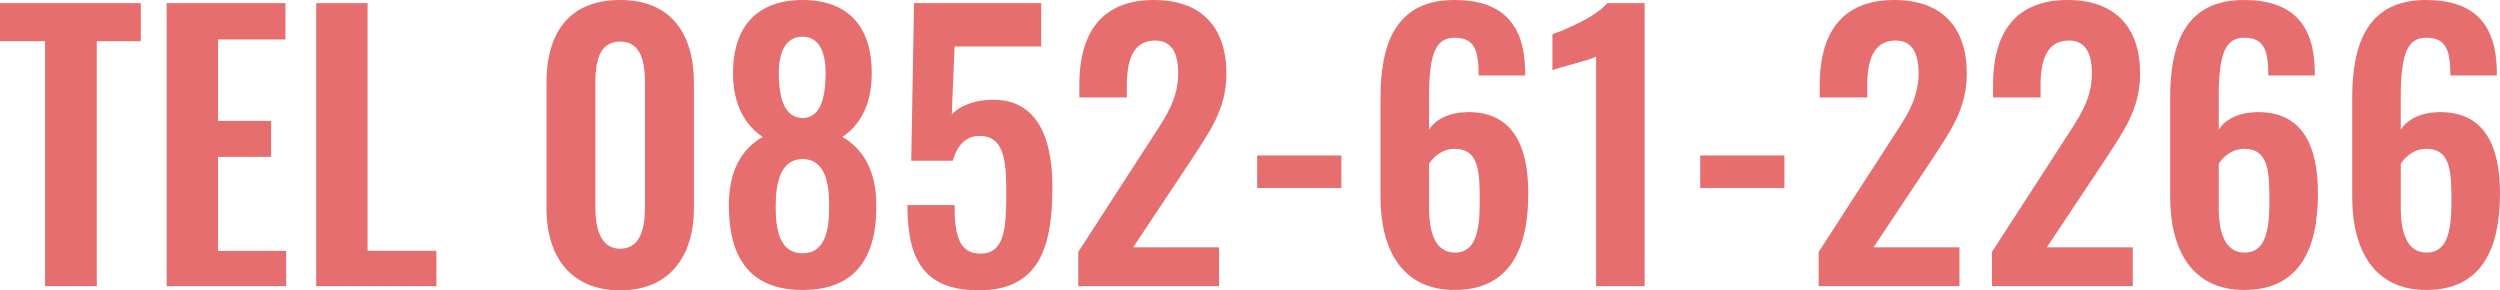
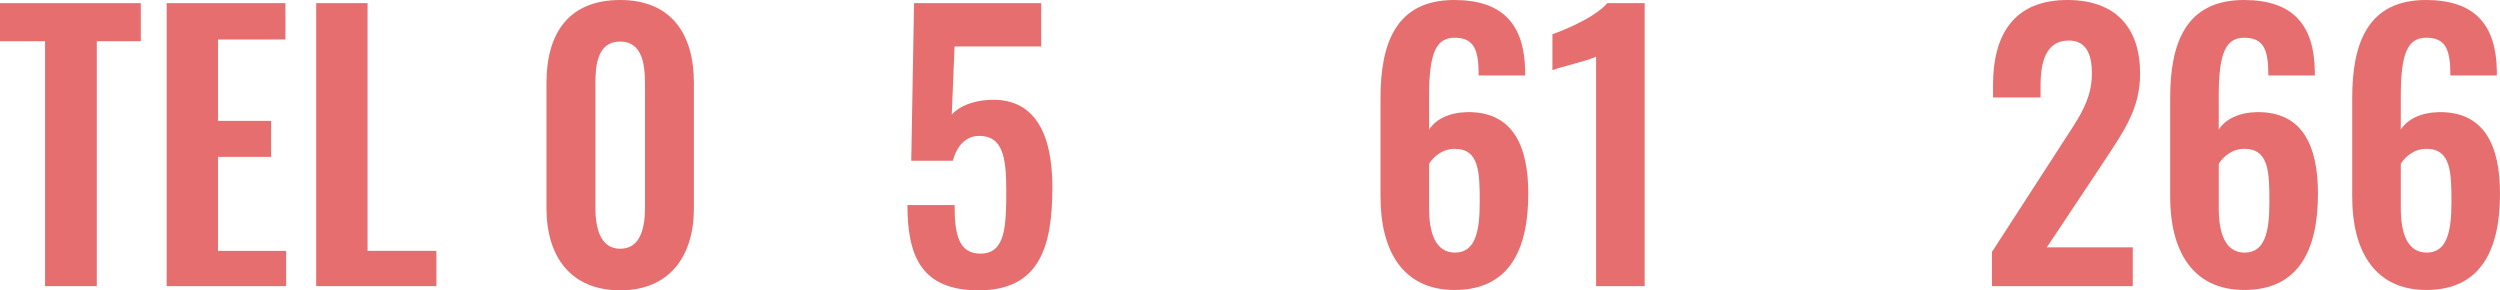
<svg xmlns="http://www.w3.org/2000/svg" version="1.1" id="レイヤー_1" x="0px" y="0px" viewBox="0 0 271.884 31.573" style="enable-background:new 0 0 271.884 31.573;" xml:space="preserve">
  <style type="text/css">
	.st0{fill:#E66E6E;}
</style>
  <g>
    <path class="st0" d="M4.901,4.483H0V0.342h15.312v4.141h-4.787v26.634H4.901V4.483z" />
    <path class="st0" d="M18.125,0.342h12.918v3.951h-7.333v8.853h5.775v3.913h-5.775v10.221   h7.409v3.837H18.125V0.342z" />
    <path class="st0" d="M34.389,0.342h5.585v26.938h7.485v3.837H34.389V0.342z" />
    <path class="st0" d="M59.43,22.645V9.004C59.43,3.609,61.861,0,67.447,0   c5.509,0,8.017,3.647,8.017,9.004v13.64c0,5.243-2.66,8.929-8.017,8.929   C62.052,31.573,59.43,27.888,59.43,22.645z M70.145,22.568V9.081   c0-2.09-0.304-4.56-2.697-4.56c-2.432,0-2.698,2.47-2.698,4.56v13.488   c0,1.976,0.418,4.483,2.698,4.483C69.765,27.052,70.145,24.544,70.145,22.568z" />
-     <path class="st0" d="M79.267,22.188c0.038-3.571,1.329-5.965,3.686-7.295   c-1.824-1.216-3.192-3.343-3.23-6.763C79.646,3.077,82.191,0,87.283,0   c5.129,0,7.599,3.115,7.522,8.13c-0.038,3.42-1.367,5.547-3.191,6.763   c2.317,1.33,3.647,3.724,3.686,7.295c0.076,5.623-2.09,9.347-8.017,9.347   C81.355,31.535,79.229,27.773,79.267,22.188z M90.171,22.493   c0.038-2.622-0.456-5.167-2.888-5.206c-2.394,0.038-2.926,2.546-2.926,5.206   c0,2.469,0.418,5.053,2.926,5.053S90.171,24.924,90.171,22.493z M89.791,7.94   c0-2.279-0.723-3.951-2.508-3.951c-1.824,0-2.584,1.672-2.584,3.914   c0,2.849,0.646,4.901,2.584,4.939C89.183,12.804,89.791,10.752,89.791,7.94z" />
    <path class="st0" d="M98.685,22.303h5.129c0,3.153,0.418,5.319,2.888,5.281   c2.583-0.076,2.735-2.773,2.735-6.877c0-3.571-0.38-5.927-2.926-5.927   c-1.481,0-2.432,1.063-2.888,2.697h-4.521L99.406,0.342h13.83v4.711h-9.423   l-0.304,7.409c0.76-0.874,2.279-1.52,4.065-1.596   c4.863-0.266,6.877,3.533,6.877,9.499c0,6.421-1.368,11.208-8.018,11.208   C100.28,31.573,98.685,27.964,98.685,22.303z" />
-     <path class="st0" d="M117.266,27.394l7.6-11.74c1.672-2.622,3.268-4.635,3.268-7.675   c0-2.28-0.761-3.571-2.508-3.571c-2.47,0-3.078,2.28-3.078,4.901v1.292h-5.167   V9.232C117.38,3.761,119.659,0,125.473,0c5.243,0,7.903,3.001,7.903,8.017   c0,3.837-1.824,6.307-3.8,9.347l-6.345,9.537h9.347v4.217h-15.312V27.394z" />
-     <path class="st0" d="M136.722,16.907h9.156v3.534h-9.156V16.907z" />
    <path class="st0" d="M150.136,21.429V10.638C150.136,4.673,151.845,0,158.152,0   c5.357,0,7.637,2.735,7.713,7.713V8.207h-5.054c0-2.735-0.456-4.104-2.621-4.104   c-2.014,0-2.773,1.672-2.773,6.345v3.647c0.722-1.14,2.203-1.862,4.141-1.9   c4.978-0.076,6.649,3.686,6.649,8.853c0,6.041-2.014,10.486-8.017,10.486   C152.491,31.535,150.136,27.166,150.136,21.429z M160.926,22.037   c0-3.306-0.038-5.851-2.735-5.851c-1.33,0-2.318,0.874-2.773,1.634v4.825   c0,2.583,0.646,4.825,2.812,4.825C160.394,27.47,160.926,25.304,160.926,22.037z" />
    <path class="st0" d="M173.581,6.155c-0.608,0.38-4.104,1.178-4.75,1.482V3.723   c1.406-0.494,4.674-1.862,5.966-3.381h4.065v30.775h-5.281V6.155z" />
-     <path class="st0" d="M184.905,16.907h9.156v3.534h-9.156V16.907z" />
-     <path class="st0" d="M197.787,27.394l7.599-11.74c1.672-2.622,3.268-4.635,3.268-7.675   c0-2.28-0.76-3.571-2.508-3.571c-2.47,0-3.077,2.28-3.077,4.901v1.292h-5.167   V9.232C197.901,3.761,200.181,0,205.994,0c5.243,0,7.902,3.001,7.902,8.017   c0,3.837-1.823,6.307-3.799,9.347l-6.346,9.537h9.347v4.217h-15.312V27.394z" />
    <path class="st0" d="M216.635,27.394l7.599-11.74c1.672-2.622,3.268-4.635,3.268-7.675   c0-2.28-0.76-3.571-2.508-3.571c-2.47,0-3.077,2.28-3.077,4.901v1.292h-5.167   V9.232C216.749,3.761,219.028,0,224.842,0c5.243,0,7.902,3.001,7.902,8.017   c0,3.837-1.823,6.307-3.799,9.347l-6.346,9.537h9.347v4.217h-15.312V27.394z" />
    <path class="st0" d="M236.015,21.429V10.638C236.015,4.673,237.724,0,244.031,0   c5.357,0,7.637,2.735,7.713,7.713V8.207h-5.054c0-2.735-0.456-4.104-2.621-4.104   c-2.014,0-2.773,1.672-2.773,6.345v3.647c0.722-1.14,2.203-1.862,4.141-1.9   c4.978-0.076,6.649,3.686,6.649,8.853c0,6.041-2.014,10.486-8.017,10.486   C238.37,31.535,236.015,27.166,236.015,21.429z M246.805,22.037   c0-3.306-0.038-5.851-2.735-5.851c-1.33,0-2.318,0.874-2.773,1.634v4.825   c0,2.583,0.646,4.825,2.812,4.825C246.272,27.47,246.805,25.304,246.805,22.037z" />
    <path class="st0" d="M255.812,21.429V10.638C255.812,4.673,257.521,0,263.829,0   c5.357,0,7.637,2.735,7.713,7.713V8.207h-5.054c0-2.735-0.456-4.104-2.621-4.104   c-2.014,0-2.773,1.672-2.773,6.345v3.647c0.722-1.14,2.203-1.862,4.141-1.9   c4.978-0.076,6.649,3.686,6.649,8.853c0,6.041-2.014,10.486-8.017,10.486   C258.168,31.535,255.812,27.166,255.812,21.429z M266.603,22.037   c0-3.306-0.038-5.851-2.735-5.851c-1.33,0-2.318,0.874-2.773,1.634v4.825   c0,2.583,0.646,4.825,2.812,4.825C266.07,27.47,266.603,25.304,266.603,22.037z" />
  </g>
</svg>